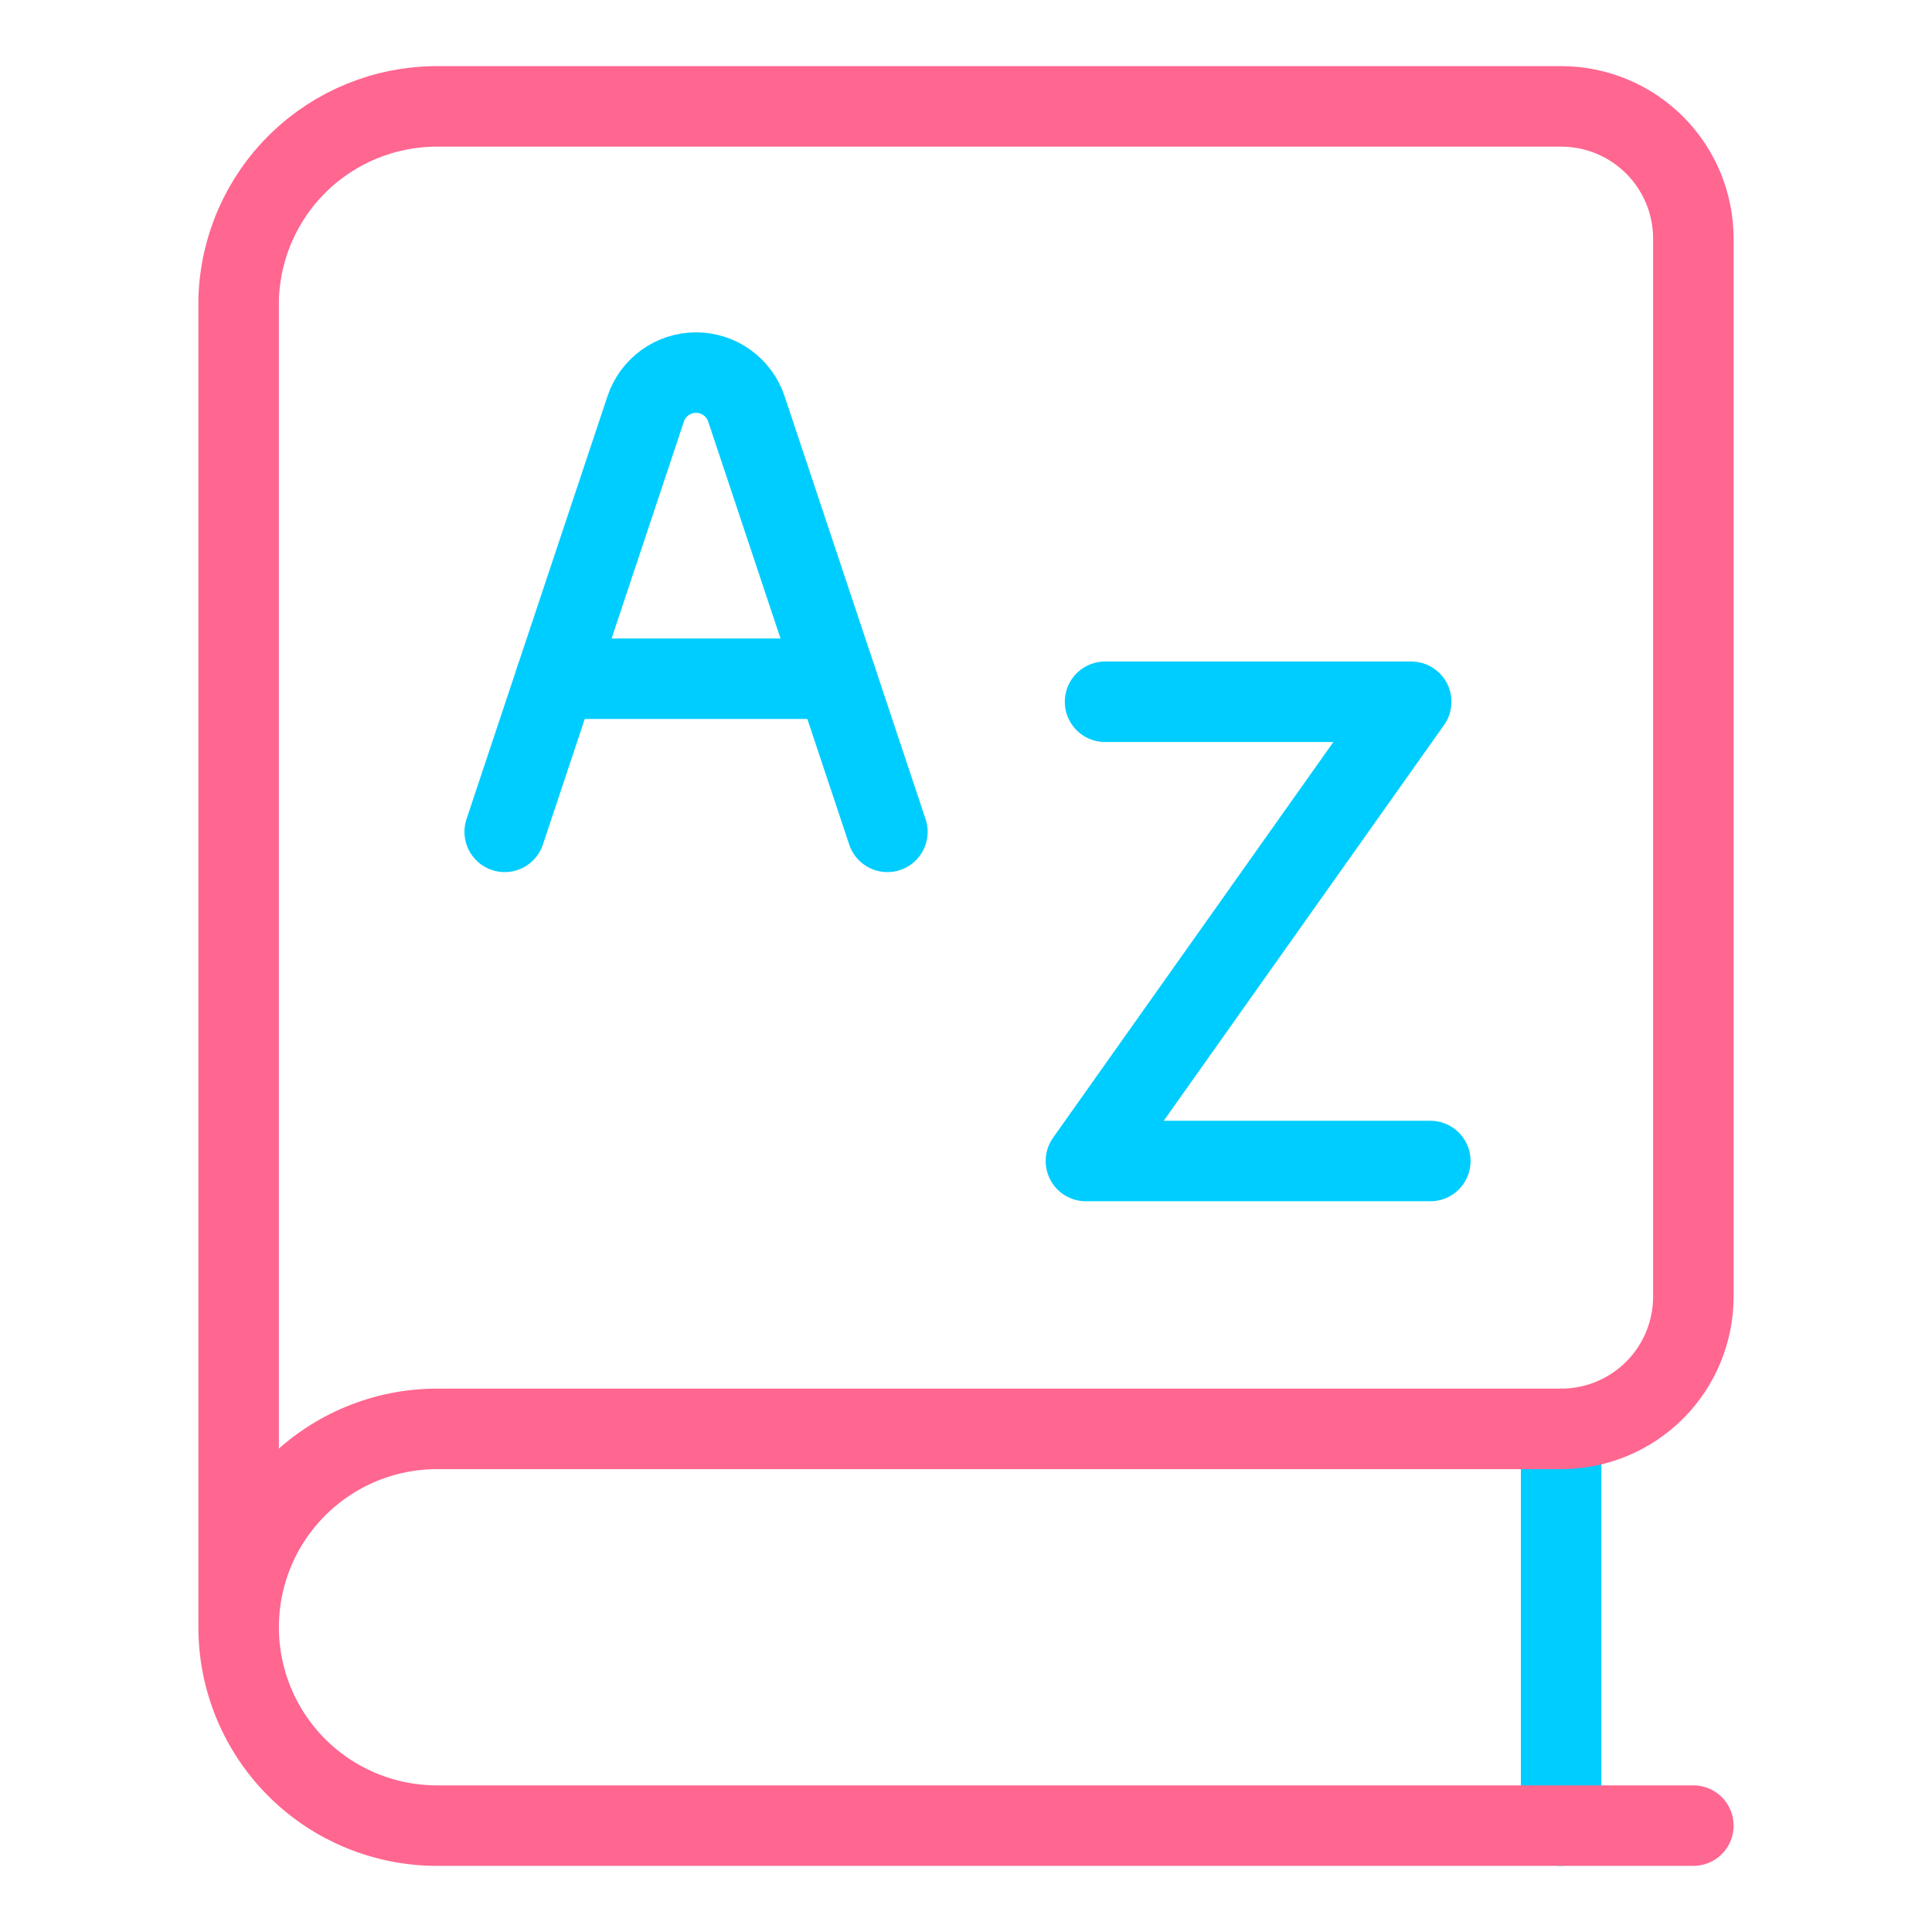
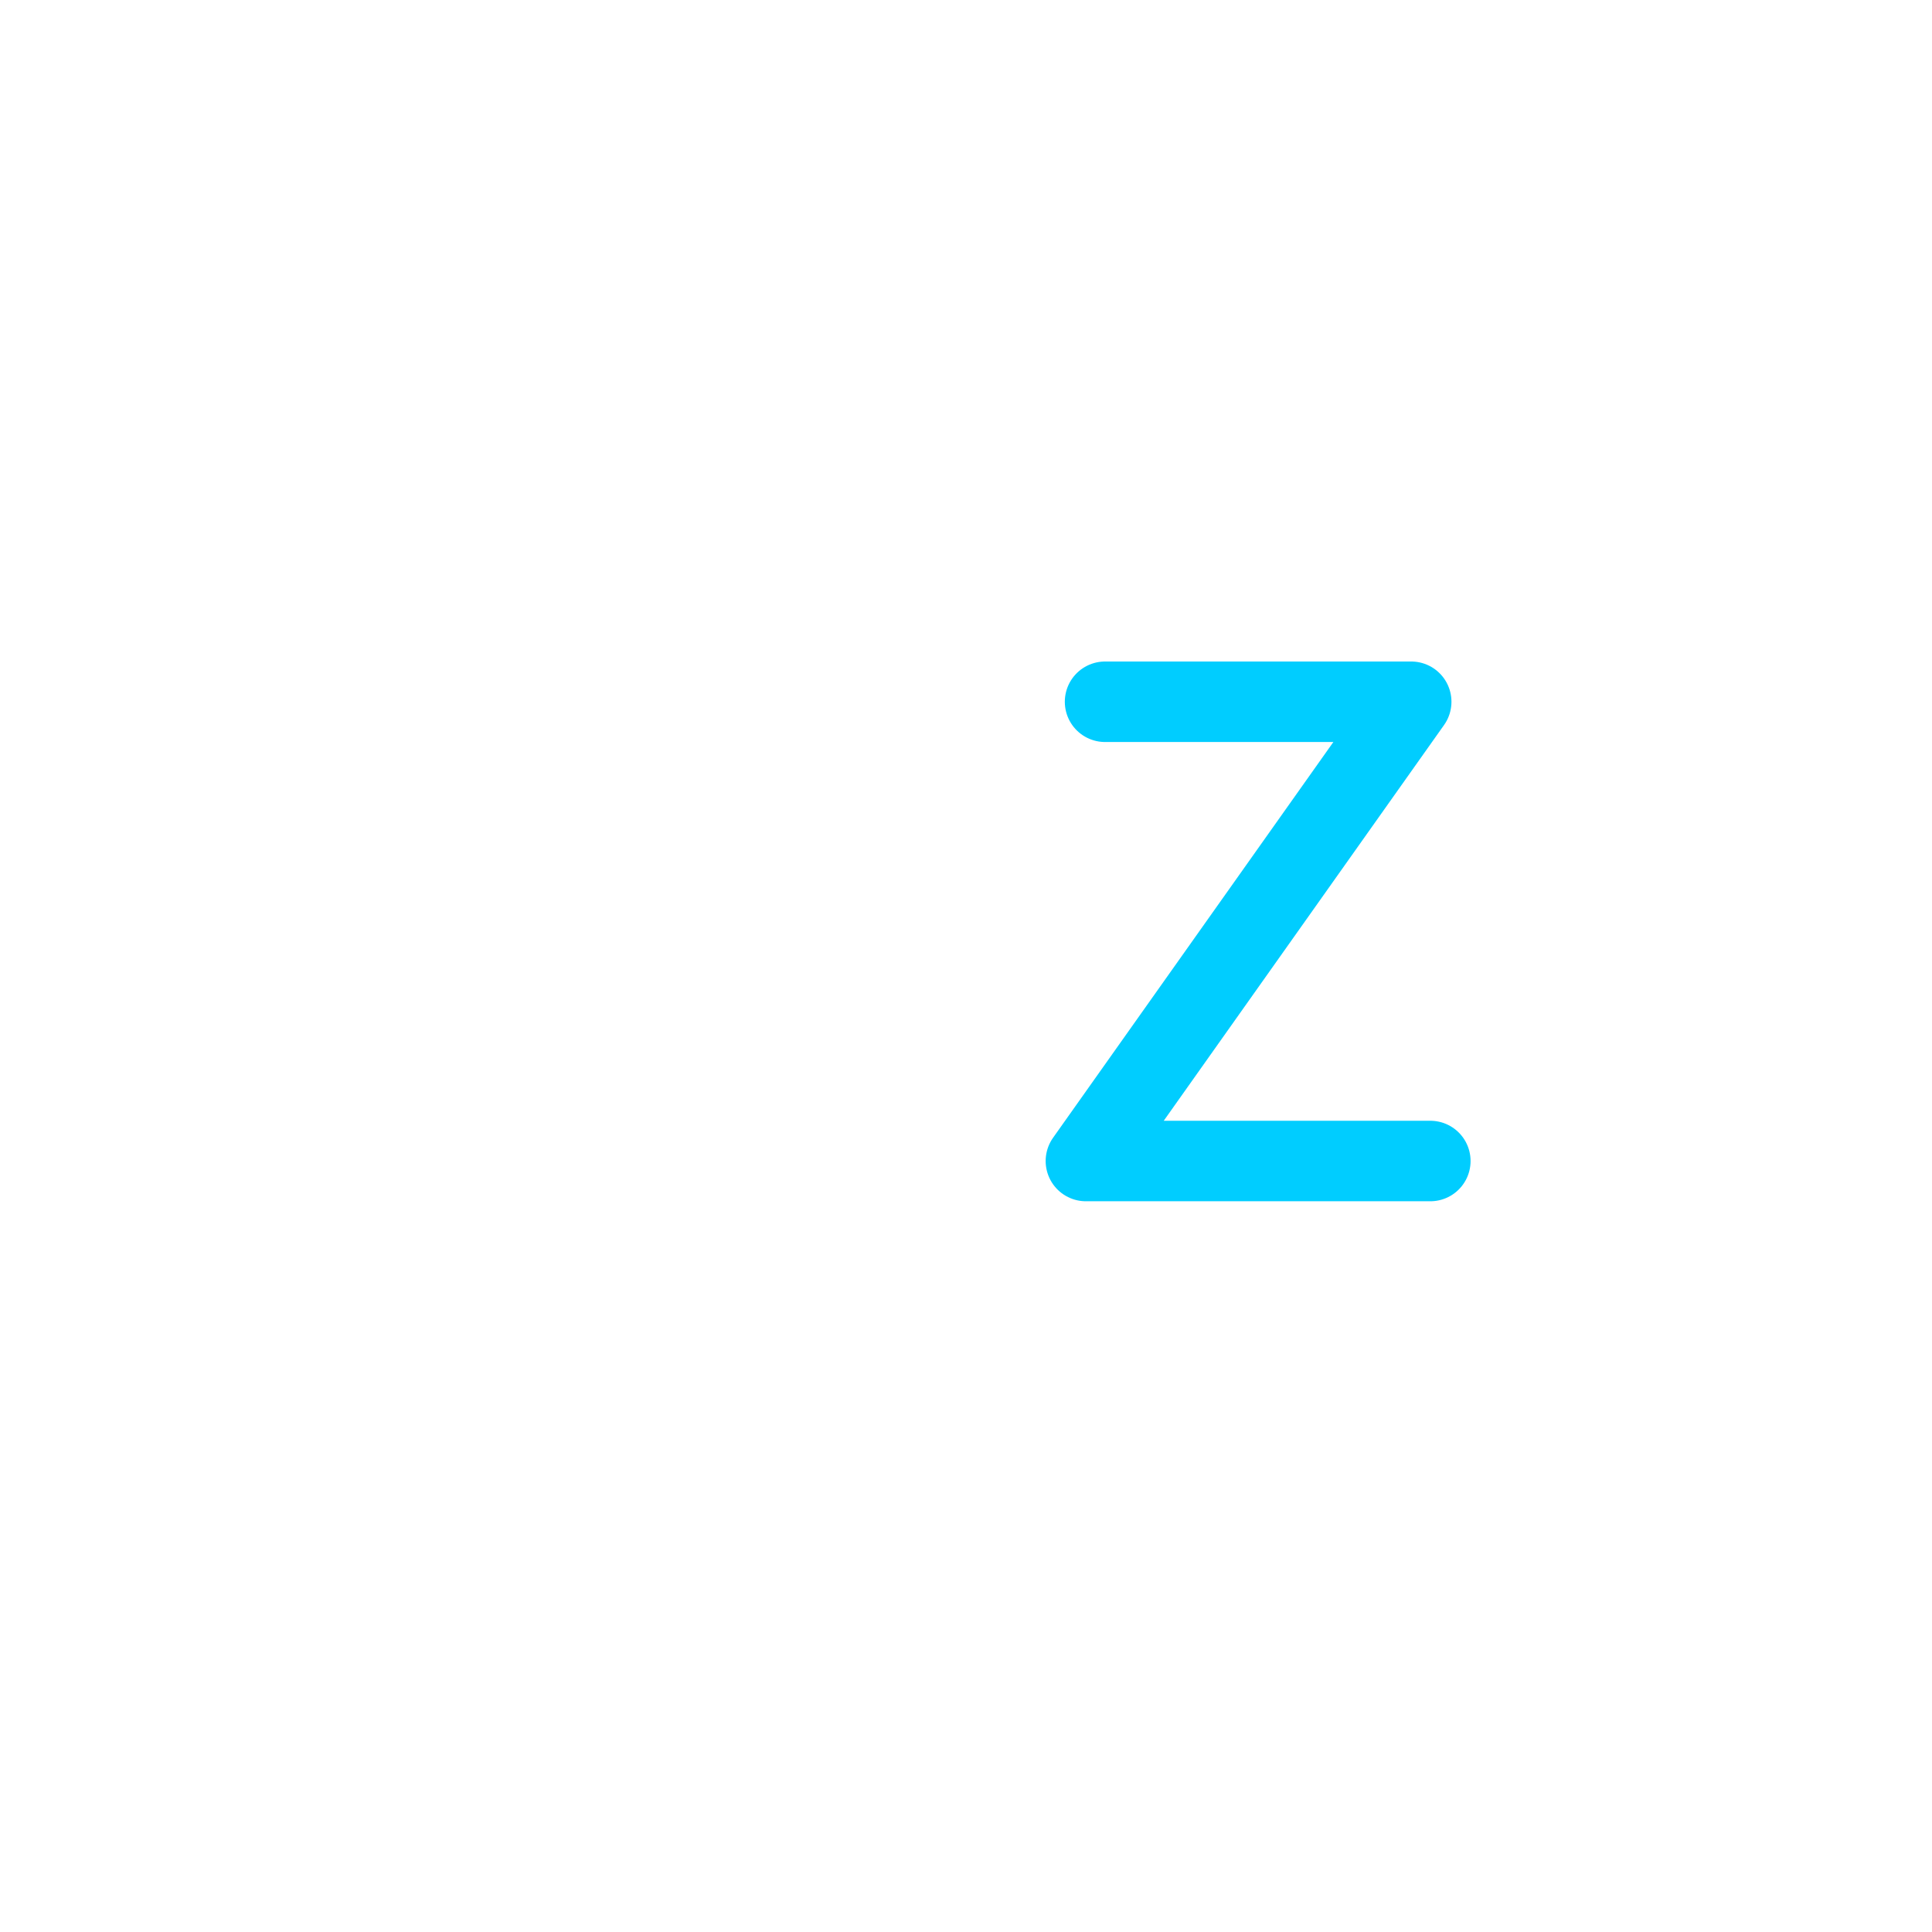
<svg xmlns="http://www.w3.org/2000/svg" fill="none" viewBox="-1 -1 48 48" id="Dictionary-Language-Book--Streamline-Core-Neon.svg" height="48" width="48">
  <desc>Dictionary Language Book Streamline Icon: https://streamlinehq.com</desc>
  <g id="dictionary-language-book">
-     <path id="vector" stroke="#00cdff" stroke-linecap="round" stroke-linejoin="round" d="M37.786 34.5v9.857" stroke-width="2" />
    <path id="vector 3" stroke="#00cdff" stroke-linecap="round" stroke-linejoin="round" d="M26.455 16.435h7.606L25.979 27.845h8.557" stroke-width="2" />
-     <path id="vector 1" stroke="#00cdff" stroke-linecap="round" stroke-linejoin="round" d="m11.539 19.667 3.503 -10.508c0.18 -0.539 0.684 -0.902 1.251 -0.902s1.072 0.363 1.251 0.902l3.503 10.508" stroke-width="2" />
-     <path id="vector 4" stroke="#00cdff" stroke-linecap="round" stroke-linejoin="round" d="M12.806 15.863h6.973" stroke-width="2" />
-     <path id="vector_2" stroke="#ff6690" stroke-linecap="round" stroke-linejoin="round" d="M41.071 44.357H9.857c-1.307 0 -2.561 -0.519 -3.485 -1.443C5.448 41.989 4.929 40.736 4.929 39.429c0 -1.307 0.519 -2.561 1.444 -3.485S8.55 34.5 9.857 34.5h27.929c0.871 0 1.707 -0.346 2.323 -0.962S41.071 32.086 41.071 31.214v-26.286c0 -0.871 -0.346 -1.707 -0.962 -2.323C39.493 1.989 38.657 1.643 37.786 1.643H9.857c-1.285 -0 -2.519 0.501 -3.439 1.397C5.497 3.936 4.963 5.156 4.929 6.44v32.857" stroke-width="2" />
  </g>
</svg>